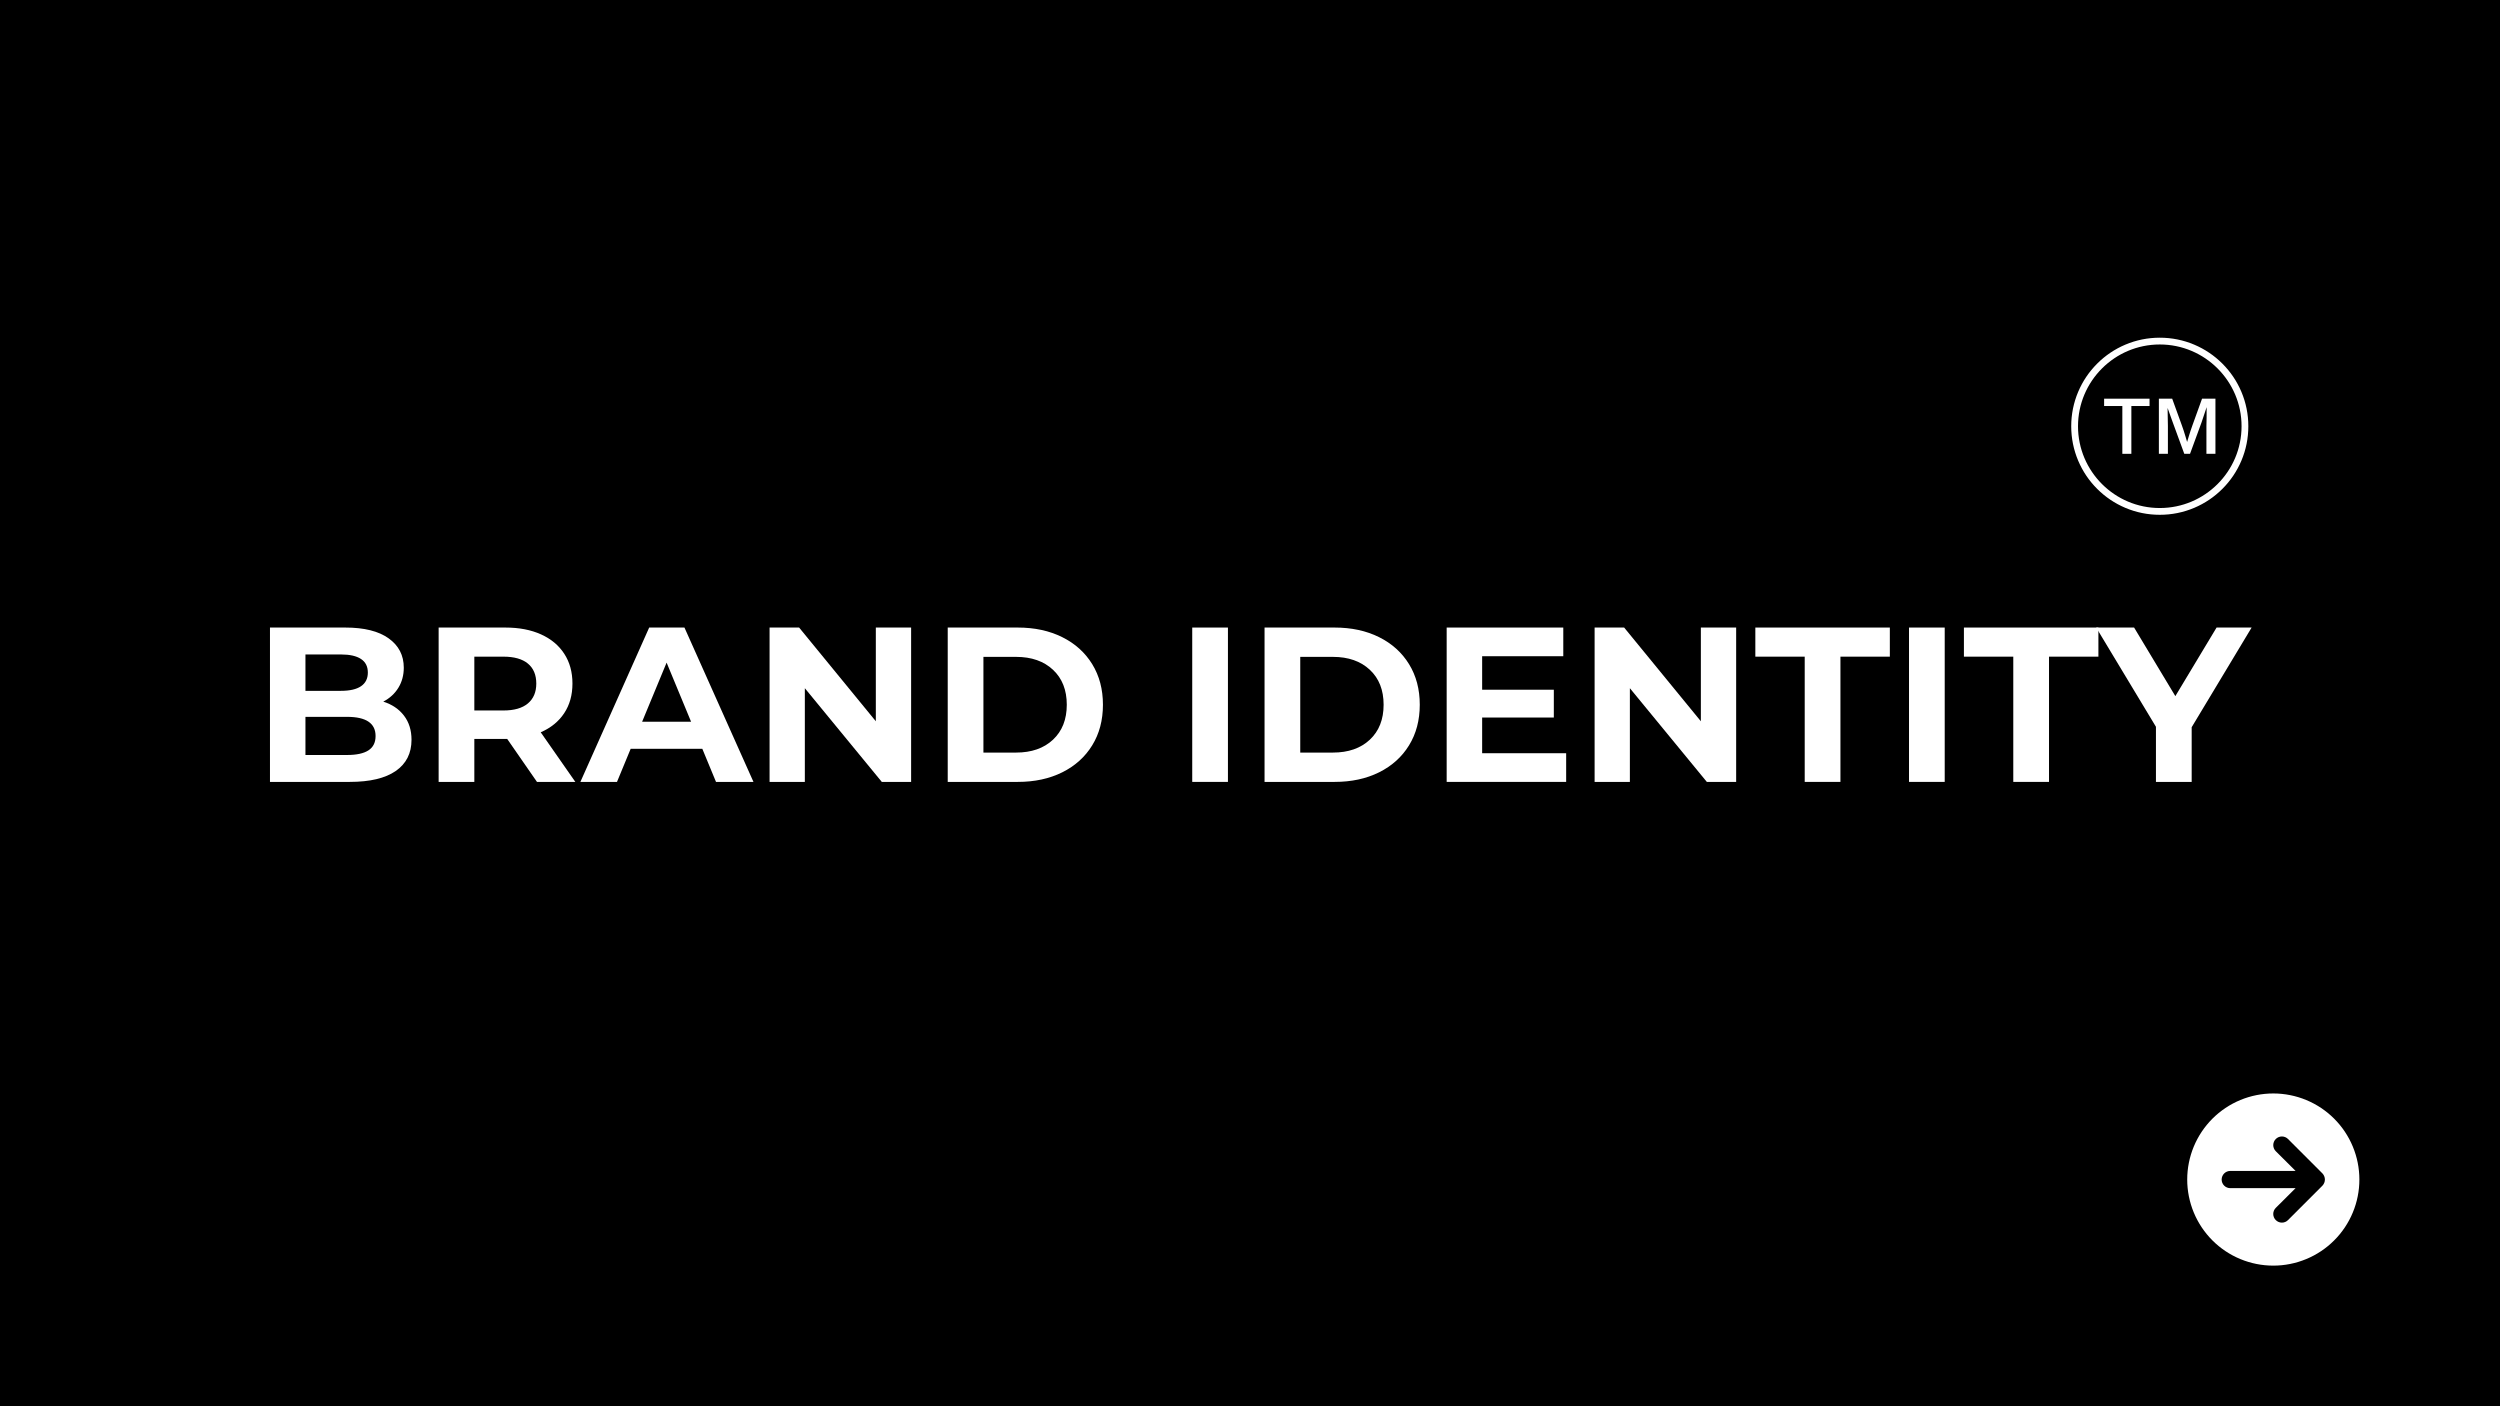
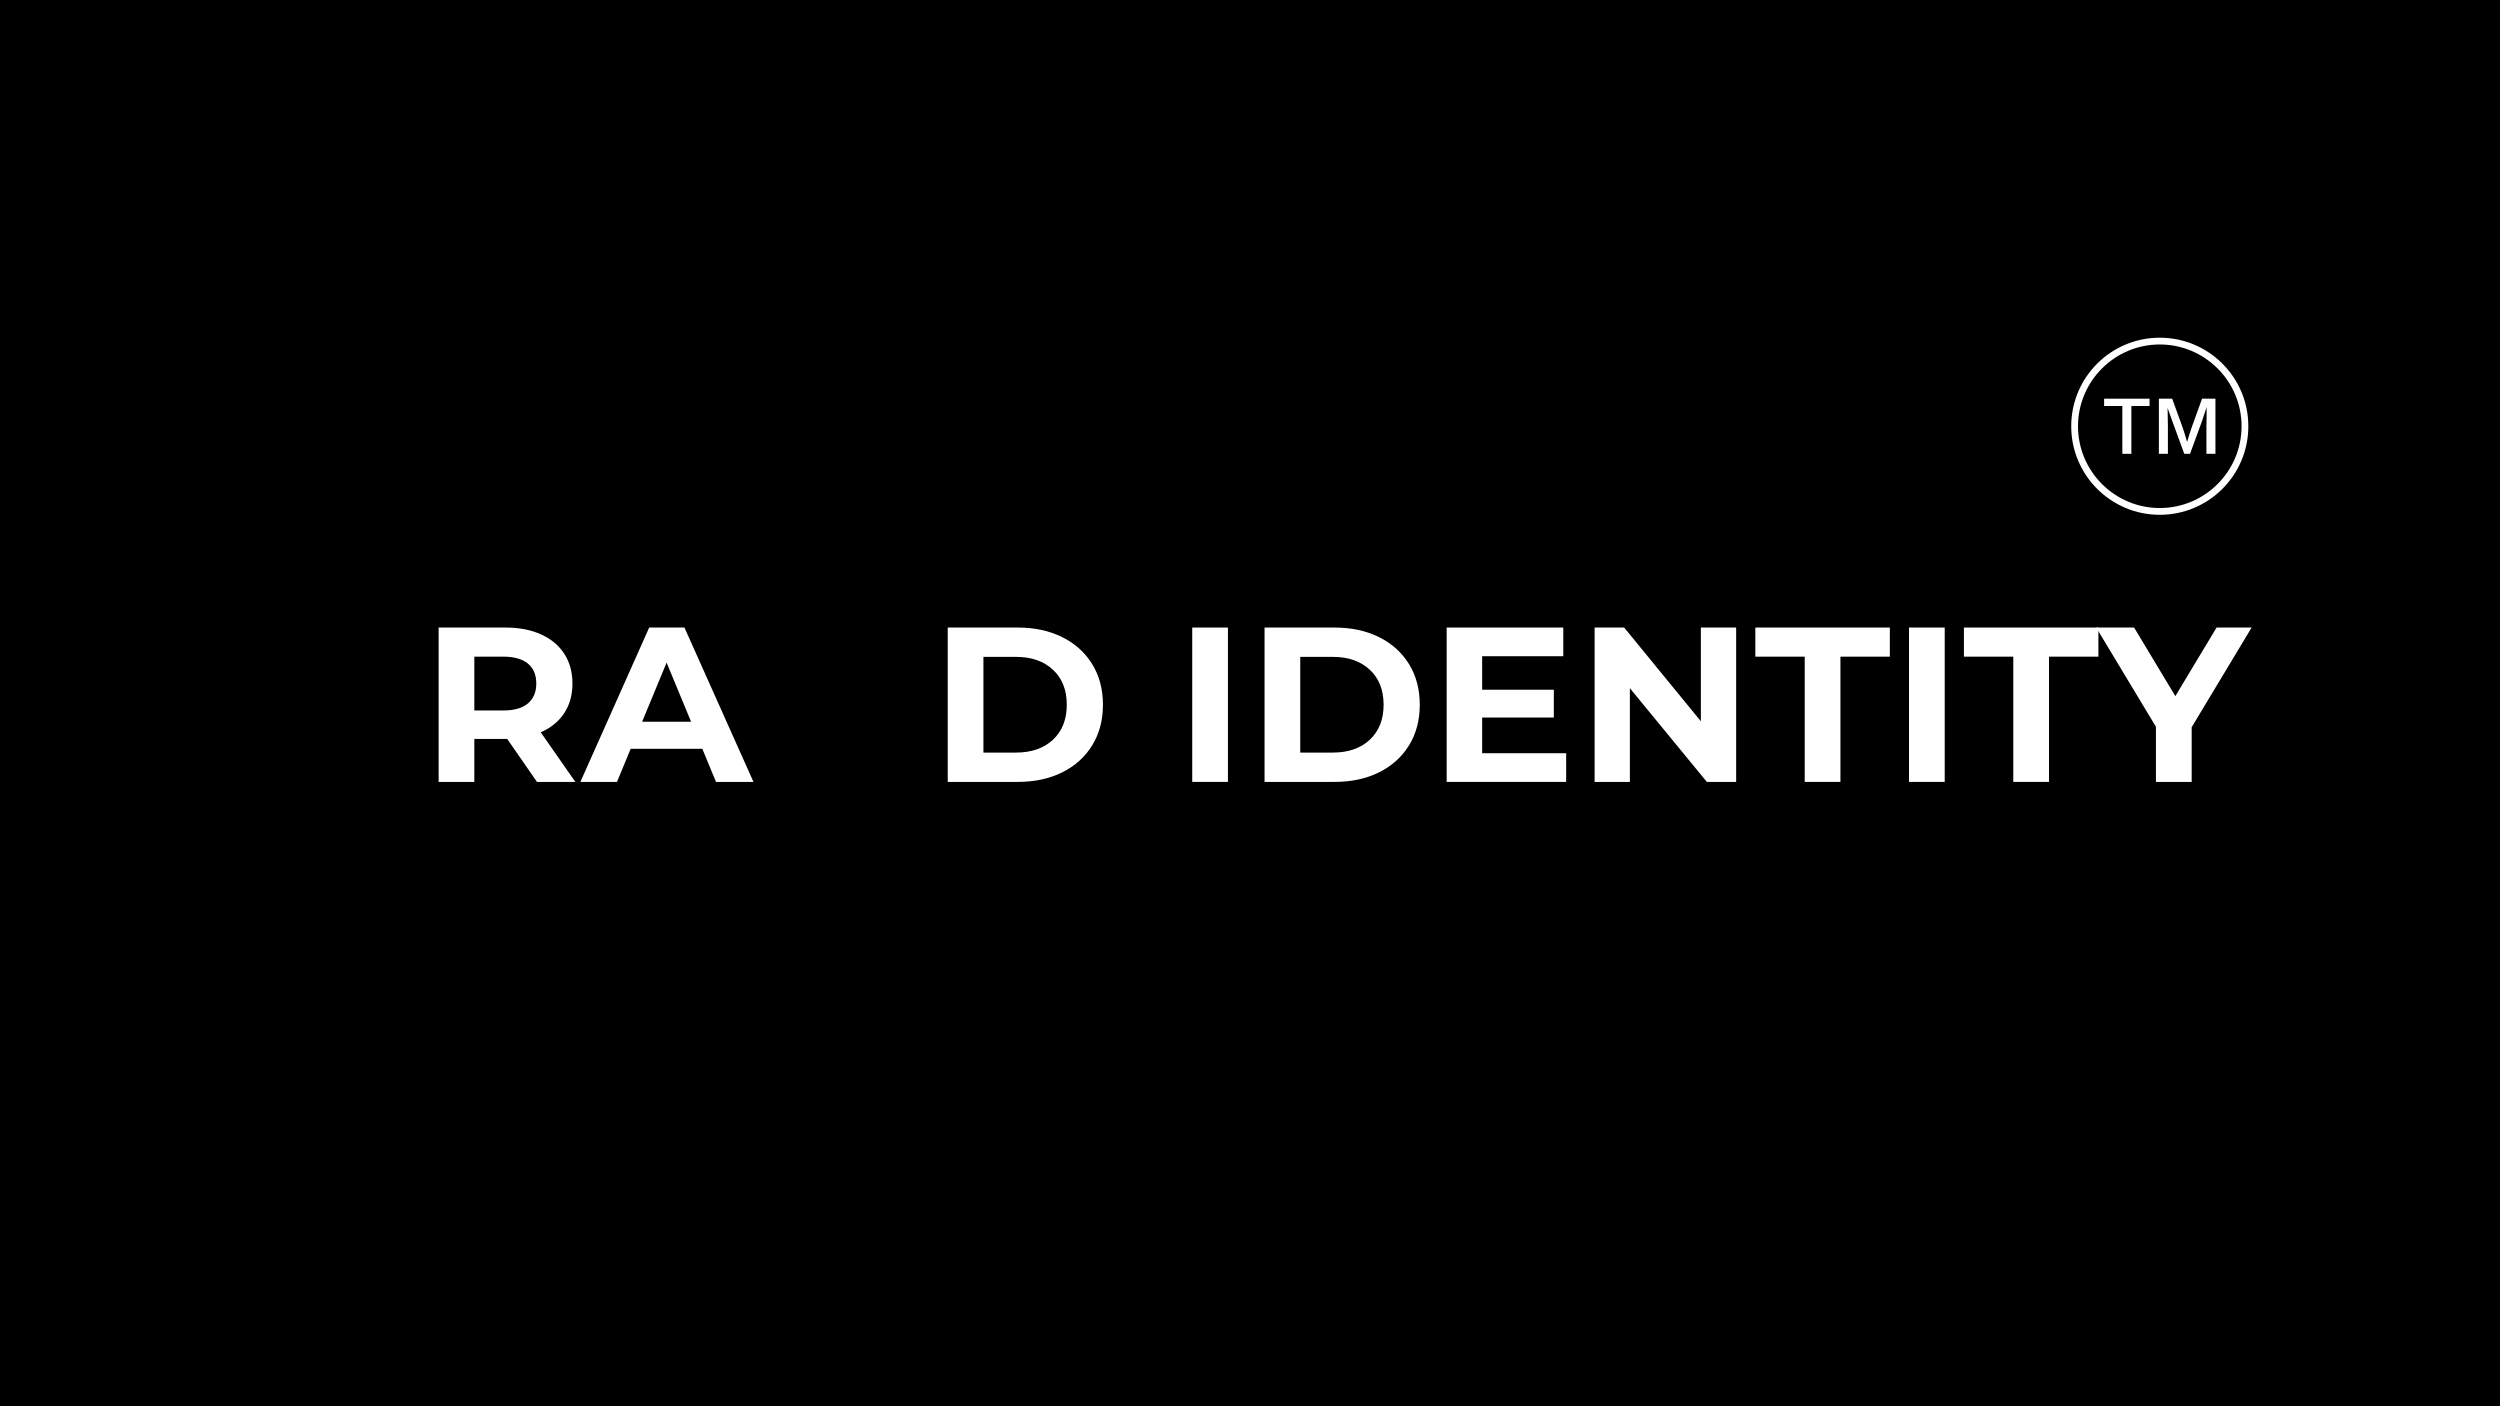
<svg xmlns="http://www.w3.org/2000/svg" version="1.0" preserveAspectRatio="xMidYMid meet" height="1080" viewBox="0 0 1440 810" zoomAndPan="magnify" width="1920">
  <defs>
    <g />
    <clipPath id="c6de55627b">
      <path clip-rule="nonzero" d="M 1193.027 194.516 L 1295.027 194.516 L 1295.027 296.516 L 1193.027 296.516 Z M 1193.027 194.516" />
    </clipPath>
    <clipPath id="616ac5cff9">
      <path clip-rule="nonzero" d="M 1259.836 629.836 L 1358.836 629.836 L 1358.836 728.836 L 1259.836 728.836 Z M 1259.836 629.836" />
    </clipPath>
  </defs>
-   <rect fill-opacity="1" height="972" y="-81" fill="#ffffff" width="1728" x="-144" />
  <rect fill-opacity="1" height="972" y="-81" fill="#000000" width="1728" x="-144" />
  <g clip-path="url(#c6de55627b)">
    <path fill-rule="nonzero" fill-opacity="1" d="M 1244.035 198.418 C 1218.062 198.418 1196.934 219.547 1196.934 245.52 C 1196.934 271.492 1218.062 292.621 1244.035 292.621 C 1270.008 292.621 1291.137 271.492 1291.137 245.52 C 1291.137 219.547 1270.008 198.418 1244.035 198.418 Z M 1244.035 296.523 C 1237.148 296.523 1230.469 295.176 1224.18 292.516 C 1218.105 289.945 1212.652 286.27 1207.969 281.586 C 1203.285 276.902 1199.605 271.445 1197.039 265.371 C 1194.379 259.082 1193.027 252.402 1193.027 245.52 C 1193.027 238.633 1194.379 231.953 1197.039 225.664 C 1199.605 219.59 1203.285 214.137 1207.969 209.453 C 1212.652 204.77 1218.105 201.09 1224.18 198.523 C 1230.469 195.863 1237.148 194.512 1244.035 194.512 C 1250.918 194.512 1257.598 195.863 1263.887 198.523 C 1269.961 201.09 1275.418 204.77 1280.102 209.453 C 1284.785 214.137 1288.461 219.59 1291.031 225.664 C 1293.691 231.953 1295.039 238.633 1295.039 245.52 C 1295.039 252.402 1293.691 259.082 1291.031 265.371 C 1288.461 271.445 1284.785 276.902 1280.102 281.586 C 1275.418 286.27 1269.961 289.945 1263.887 292.516 C 1257.598 295.176 1250.918 296.523 1244.035 296.523" fill="#ffffff" />
  </g>
  <path fill-rule="nonzero" fill-opacity="1" d="M 1222.469 261.398 L 1222.469 233.867 L 1211.973 233.867 L 1211.973 229.641 L 1238.141 229.641 L 1238.141 233.867 L 1227.668 233.867 L 1227.668 261.398 L 1222.469 261.398" fill="#ffffff" />
  <path fill-rule="nonzero" fill-opacity="1" d="M 1270.898 261.398 L 1270.898 245.301 C 1270.898 243.926 1270.93 242.395 1270.996 240.746 L 1271.027 234.512 C 1270.707 235.48 1268.441 242.336 1268.102 243.277 L 1261.461 261.398 L 1258.148 261.398 L 1251.508 243.273 C 1251.168 242.336 1248.852 235.93 1248.535 234.977 L 1248.621 240.762 C 1248.68 242.328 1248.711 243.848 1248.711 245.273 L 1248.711 261.398 L 1243.512 261.398 L 1243.512 229.641 L 1251.18 229.641 L 1256.703 244.871 C 1257.449 246.914 1258.168 249.117 1258.844 251.418 L 1259.773 254.574 L 1260.719 251.422 C 1261.328 249.375 1262.047 247.195 1262.859 244.941 L 1268.379 229.641 L 1276.094 229.641 L 1276.094 261.398 L 1270.898 261.398" fill="#ffffff" />
  <g clip-path="url(#616ac5cff9)">
-     <path fill-rule="nonzero" fill-opacity="1" d="M 1309.418 629.836 C 1307.793 629.836 1306.172 629.914 1304.559 630.074 C 1302.941 630.234 1301.336 630.469 1299.742 630.789 C 1298.152 631.105 1296.578 631.5 1295.023 631.969 C 1293.469 632.441 1291.941 632.988 1290.441 633.609 C 1288.941 634.23 1287.477 634.926 1286.043 635.688 C 1284.613 636.453 1283.219 637.289 1281.871 638.191 C 1280.52 639.094 1279.219 640.059 1277.961 641.09 C 1276.707 642.121 1275.504 643.207 1274.355 644.355 C 1273.207 645.504 1272.121 646.707 1271.09 647.961 C 1270.059 649.219 1269.094 650.52 1268.191 651.871 C 1267.289 653.219 1266.453 654.613 1265.688 656.043 C 1264.922 657.477 1264.23 658.941 1263.609 660.441 C 1262.988 661.941 1262.441 663.469 1261.969 665.023 C 1261.5 666.578 1261.105 668.152 1260.789 669.742 C 1260.469 671.336 1260.234 672.941 1260.074 674.559 C 1259.914 676.172 1259.836 677.793 1259.836 679.418 C 1259.836 681.039 1259.914 682.66 1260.074 684.277 C 1260.234 685.895 1260.469 687.496 1260.789 689.09 C 1261.105 690.684 1261.5 692.254 1261.969 693.809 C 1262.441 695.363 1262.988 696.891 1263.609 698.391 C 1264.23 699.891 1264.922 701.359 1265.688 702.789 C 1266.453 704.223 1267.289 705.613 1268.191 706.965 C 1269.094 708.312 1270.059 709.617 1271.09 710.871 C 1272.121 712.125 1273.207 713.328 1274.355 714.477 C 1275.504 715.625 1276.707 716.715 1277.961 717.746 C 1279.219 718.773 1280.52 719.742 1281.871 720.645 C 1283.219 721.543 1284.613 722.379 1286.043 723.145 C 1287.477 723.91 1288.941 724.602 1290.441 725.223 C 1291.941 725.848 1293.469 726.391 1295.023 726.863 C 1296.578 727.336 1298.152 727.73 1299.742 728.047 C 1301.336 728.363 1302.941 728.602 1304.559 728.762 C 1306.172 728.918 1307.793 729 1309.418 729 C 1311.039 729 1312.66 728.918 1314.277 728.762 C 1315.895 728.602 1317.496 728.363 1319.09 728.047 C 1320.684 727.73 1322.254 727.336 1323.809 726.863 C 1325.363 726.391 1326.891 725.848 1328.391 725.223 C 1329.891 724.602 1331.355 723.91 1332.789 723.145 C 1334.223 722.379 1335.613 721.543 1336.965 720.645 C 1338.312 719.742 1339.617 718.773 1340.871 717.746 C 1342.125 716.715 1343.328 715.625 1344.477 714.477 C 1345.625 713.328 1346.715 712.125 1347.746 710.871 C 1348.773 709.617 1349.742 708.312 1350.645 706.965 C 1351.543 705.613 1352.379 704.223 1353.145 702.789 C 1353.91 701.359 1354.602 699.891 1355.223 698.391 C 1355.848 696.891 1356.391 695.363 1356.863 693.809 C 1357.336 692.254 1357.73 690.684 1358.047 689.09 C 1358.363 687.496 1358.602 685.895 1358.762 684.277 C 1358.918 682.66 1359 681.039 1359 679.418 C 1359 677.793 1358.918 676.172 1358.762 674.559 C 1358.602 672.941 1358.363 671.336 1358.047 669.742 C 1357.73 668.152 1357.336 666.578 1356.863 665.023 C 1356.391 663.469 1355.848 661.941 1355.223 660.441 C 1354.602 658.941 1353.91 657.477 1353.145 656.043 C 1352.379 654.613 1351.543 653.219 1350.645 651.871 C 1349.742 650.52 1348.773 649.219 1347.746 647.961 C 1346.715 646.707 1345.625 645.504 1344.477 644.355 C 1343.328 643.207 1342.125 642.121 1340.871 641.09 C 1339.617 640.059 1338.312 639.094 1336.965 638.191 C 1335.613 637.289 1334.223 636.453 1332.789 635.688 C 1331.355 634.926 1329.891 634.23 1328.391 633.609 C 1326.891 632.988 1325.363 632.441 1323.809 631.969 C 1322.254 631.5 1320.684 631.105 1319.09 630.789 C 1317.496 630.469 1315.895 630.234 1314.277 630.074 C 1312.66 629.914 1311.039 629.836 1309.418 629.836 Z M 1337.727 682.938 L 1317.895 702.77 C 1317.664 703.004 1317.414 703.211 1317.141 703.391 C 1316.871 703.574 1316.582 703.73 1316.281 703.855 C 1315.98 703.98 1315.668 704.074 1315.348 704.141 C 1315.027 704.203 1314.703 704.238 1314.375 704.238 C 1314.047 704.238 1313.723 704.203 1313.402 704.141 C 1313.082 704.074 1312.77 703.98 1312.469 703.855 C 1312.168 703.73 1311.879 703.574 1311.609 703.391 C 1311.336 703.211 1311.086 703.004 1310.855 702.77 C 1310.621 702.539 1310.414 702.289 1310.23 702.016 C 1310.051 701.746 1309.895 701.457 1309.77 701.156 C 1309.645 700.855 1309.547 700.543 1309.484 700.223 C 1309.422 699.902 1309.387 699.578 1309.387 699.25 C 1309.387 698.922 1309.422 698.598 1309.484 698.277 C 1309.547 697.957 1309.645 697.645 1309.77 697.344 C 1309.895 697.039 1310.051 696.754 1310.23 696.48 C 1310.414 696.211 1310.621 695.961 1310.855 695.73 L 1322.258 684.375 L 1284.625 684.375 C 1284.301 684.375 1283.977 684.344 1283.66 684.281 C 1283.34 684.215 1283.027 684.121 1282.727 683.996 C 1282.426 683.871 1282.141 683.719 1281.871 683.539 C 1281.602 683.359 1281.352 683.152 1281.121 682.922 C 1280.891 682.691 1280.684 682.441 1280.504 682.172 C 1280.32 681.902 1280.168 681.613 1280.047 681.312 C 1279.922 681.012 1279.828 680.703 1279.762 680.383 C 1279.699 680.066 1279.668 679.742 1279.668 679.418 C 1279.668 679.09 1279.699 678.77 1279.762 678.449 C 1279.828 678.129 1279.922 677.82 1280.047 677.52 C 1280.168 677.219 1280.32 676.934 1280.504 676.664 C 1280.684 676.391 1280.891 676.141 1281.121 675.91 C 1281.352 675.68 1281.602 675.477 1281.871 675.293 C 1282.141 675.113 1282.426 674.961 1282.727 674.836 C 1283.027 674.711 1283.34 674.617 1283.66 674.555 C 1283.977 674.492 1284.301 674.457 1284.625 674.457 L 1322.258 674.457 L 1310.855 663.105 C 1310.625 662.875 1310.418 662.621 1310.234 662.352 C 1310.055 662.078 1309.902 661.793 1309.777 661.488 C 1309.648 661.188 1309.555 660.875 1309.492 660.555 C 1309.43 660.234 1309.395 659.91 1309.395 659.582 C 1309.395 659.258 1309.43 658.934 1309.492 658.613 C 1309.555 658.293 1309.648 657.98 1309.777 657.68 C 1309.902 657.375 1310.055 657.09 1310.234 656.816 C 1310.418 656.547 1310.625 656.293 1310.855 656.062 C 1311.086 655.832 1311.336 655.625 1311.609 655.445 C 1311.879 655.262 1312.168 655.109 1312.469 654.984 C 1312.773 654.859 1313.082 654.766 1313.402 654.699 C 1313.723 654.637 1314.047 654.605 1314.375 654.605 C 1314.703 654.605 1315.027 654.637 1315.348 654.699 C 1315.668 654.766 1315.977 654.859 1316.281 654.984 C 1316.582 655.109 1316.867 655.262 1317.141 655.445 C 1317.414 655.625 1317.664 655.832 1317.895 656.062 L 1337.727 675.895 C 1338.184 676.371 1338.531 676.918 1338.77 677.531 C 1339.016 678.137 1339.141 678.766 1339.141 679.418 C 1339.141 680.07 1339.016 680.699 1338.77 681.301 C 1338.531 681.914 1338.184 682.461 1337.727 682.938 Z M 1337.727 682.938" fill="#ffffff" />
-   </g>
+     </g>
  <g fill-opacity="1" fill="#ffffff">
    <g transform="translate(144.955, 450.375)">
      <g>
-         <path d="M 75.812 -46.234 C 80.895 -44.617 84.875 -41.926 87.75 -38.156 C 90.633 -34.395 92.078 -29.758 92.078 -24.25 C 92.078 -16.469 89.047 -10.477 82.984 -6.281 C 76.93 -2.094 68.109 0 56.516 0 L 10.547 0 L 10.547 -88.906 L 53.969 -88.906 C 64.812 -88.906 73.129 -86.828 78.922 -82.672 C 84.723 -78.523 87.625 -72.895 87.625 -65.781 C 87.625 -61.469 86.586 -57.617 84.516 -54.234 C 82.441 -50.848 79.539 -48.18 75.812 -46.234 Z M 30.984 -73.406 L 30.984 -52.453 L 51.438 -52.453 C 56.52 -52.453 60.367 -53.336 62.984 -55.109 C 65.609 -56.891 66.922 -59.516 66.922 -62.984 C 66.922 -66.461 65.609 -69.066 62.984 -70.797 C 60.367 -72.535 56.52 -73.406 51.438 -73.406 Z M 54.984 -15.5 C 60.41 -15.5 64.5 -16.383 67.25 -18.156 C 70 -19.938 71.375 -22.691 71.375 -26.422 C 71.375 -33.785 65.91 -37.469 54.984 -37.469 L 30.984 -37.469 L 30.984 -15.5 Z M 54.984 -15.5" />
-       </g>
+         </g>
    </g>
  </g>
  <g fill-opacity="1" fill="#ffffff">
    <g transform="translate(242.107, 450.375)">
      <g>
        <path d="M 67.188 0 L 50.031 -24.766 L 31.109 -24.766 L 31.109 0 L 10.547 0 L 10.547 -88.906 L 49.016 -88.906 C 56.891 -88.906 63.727 -87.594 69.531 -84.969 C 75.332 -82.344 79.797 -78.613 82.922 -73.781 C 86.055 -68.957 87.625 -63.242 87.625 -56.641 C 87.625 -50.035 86.035 -44.344 82.859 -39.562 C 79.691 -34.781 75.188 -31.117 69.344 -28.578 L 89.281 0 Z M 66.797 -56.641 C 66.797 -61.641 65.188 -65.473 61.969 -68.141 C 58.758 -70.805 54.062 -72.141 47.875 -72.141 L 31.109 -72.141 L 31.109 -41.141 L 47.875 -41.141 C 54.062 -41.141 58.758 -42.492 61.969 -45.203 C 65.188 -47.922 66.797 -51.734 66.797 -56.641 Z M 66.797 -56.641" />
      </g>
    </g>
  </g>
  <g fill-opacity="1" fill="#ffffff">
    <g transform="translate(335.449, 450.375)">
      <g>
        <path d="M 69.094 -19.047 L 27.812 -19.047 L 19.938 0 L -1.141 0 L 38.484 -88.906 L 58.797 -88.906 L 98.547 0 L 76.969 0 Z M 62.609 -34.672 L 48.516 -68.703 L 34.422 -34.672 Z M 62.609 -34.672" />
      </g>
    </g>
  </g>
  <g fill-opacity="1" fill="#ffffff">
    <g transform="translate(432.728, 450.375)">
      <g>
-         <path d="M 92.078 -88.906 L 92.078 0 L 75.188 0 L 30.859 -53.969 L 30.859 0 L 10.547 0 L 10.547 -88.906 L 27.562 -88.906 L 71.75 -34.922 L 71.75 -88.906 Z M 92.078 -88.906" />
-       </g>
+         </g>
    </g>
  </g>
  <g fill-opacity="1" fill="#ffffff">
    <g transform="translate(535.341, 450.375)">
      <g>
        <path d="M 10.547 -88.906 L 50.922 -88.906 C 60.578 -88.906 69.109 -87.062 76.516 -83.375 C 83.922 -79.688 89.676 -74.5 93.781 -67.812 C 97.895 -61.125 99.953 -53.336 99.953 -44.453 C 99.953 -35.555 97.895 -27.766 93.781 -21.078 C 89.676 -14.391 83.922 -9.203 76.516 -5.516 C 69.109 -1.836 60.578 0 50.922 0 L 10.547 0 Z M 49.906 -16.891 C 58.801 -16.891 65.895 -19.363 71.188 -24.312 C 76.477 -29.27 79.125 -35.984 79.125 -44.453 C 79.125 -52.922 76.477 -59.629 71.188 -64.578 C 65.895 -69.535 58.801 -72.016 49.906 -72.016 L 31.109 -72.016 L 31.109 -16.891 Z M 49.906 -16.891" />
      </g>
    </g>
  </g>
  <g fill-opacity="1" fill="#ffffff">
    <g transform="translate(640.24, 450.375)">
      <g />
    </g>
  </g>
  <g fill-opacity="1" fill="#ffffff">
    <g transform="translate(676.18, 450.375)">
      <g>
        <path d="M 10.547 -88.906 L 31.109 -88.906 L 31.109 0 L 10.547 0 Z M 10.547 -88.906" />
      </g>
    </g>
  </g>
  <g fill-opacity="1" fill="#ffffff">
    <g transform="translate(717.835, 450.375)">
      <g>
        <path d="M 10.547 -88.906 L 50.922 -88.906 C 60.578 -88.906 69.109 -87.062 76.516 -83.375 C 83.922 -79.688 89.676 -74.5 93.781 -67.812 C 97.895 -61.125 99.953 -53.336 99.953 -44.453 C 99.953 -35.555 97.895 -27.766 93.781 -21.078 C 89.676 -14.391 83.922 -9.203 76.516 -5.516 C 69.109 -1.836 60.578 0 50.922 0 L 10.547 0 Z M 49.906 -16.891 C 58.801 -16.891 65.895 -19.363 71.188 -24.312 C 76.477 -29.27 79.125 -35.984 79.125 -44.453 C 79.125 -52.922 76.477 -59.629 71.188 -64.578 C 65.895 -69.535 58.801 -72.016 49.906 -72.016 L 31.109 -72.016 L 31.109 -16.891 Z M 49.906 -16.891" />
      </g>
    </g>
  </g>
  <g fill-opacity="1" fill="#ffffff">
    <g transform="translate(822.734, 450.375)">
      <g>
        <path d="M 79.375 -16.516 L 79.375 0 L 10.547 0 L 10.547 -88.906 L 77.719 -88.906 L 77.719 -72.391 L 30.984 -72.391 L 30.984 -53.094 L 72.266 -53.094 L 72.266 -37.078 L 30.984 -37.078 L 30.984 -16.516 Z M 79.375 -16.516" />
      </g>
    </g>
  </g>
  <g fill-opacity="1" fill="#ffffff">
    <g transform="translate(907.948, 450.375)">
      <g>
        <path d="M 92.078 -88.906 L 92.078 0 L 75.188 0 L 30.859 -53.969 L 30.859 0 L 10.547 0 L 10.547 -88.906 L 27.562 -88.906 L 71.75 -34.922 L 71.75 -88.906 Z M 92.078 -88.906" />
      </g>
    </g>
  </g>
  <g fill-opacity="1" fill="#ffffff">
    <g transform="translate(1010.561, 450.375)">
      <g>
        <path d="M 28.953 -72.141 L 0.516 -72.141 L 0.516 -88.906 L 77.984 -88.906 L 77.984 -72.141 L 49.531 -72.141 L 49.531 0 L 28.953 0 Z M 28.953 -72.141" />
      </g>
    </g>
  </g>
  <g fill-opacity="1" fill="#ffffff">
    <g transform="translate(1089.044, 450.375)">
      <g>
        <path d="M 10.547 -88.906 L 31.109 -88.906 L 31.109 0 L 10.547 0 Z M 10.547 -88.906" />
      </g>
    </g>
  </g>
  <g fill-opacity="1" fill="#ffffff">
    <g transform="translate(1130.699, 450.375)">
      <g>
        <path d="M 28.953 -72.141 L 0.516 -72.141 L 0.516 -88.906 L 77.984 -88.906 L 77.984 -72.141 L 49.531 -72.141 L 49.531 0 L 28.953 0 Z M 28.953 -72.141" />
      </g>
    </g>
  </g>
  <g fill-opacity="1" fill="#ffffff">
    <g transform="translate(1209.183, 450.375)">
      <g>
        <path d="M 53.219 -31.5 L 53.219 0 L 32.641 0 L 32.641 -31.75 L -1.781 -88.906 L 20.062 -88.906 L 43.812 -49.406 L 67.562 -88.906 L 87.75 -88.906 Z M 53.219 -31.5" />
      </g>
    </g>
  </g>
</svg>